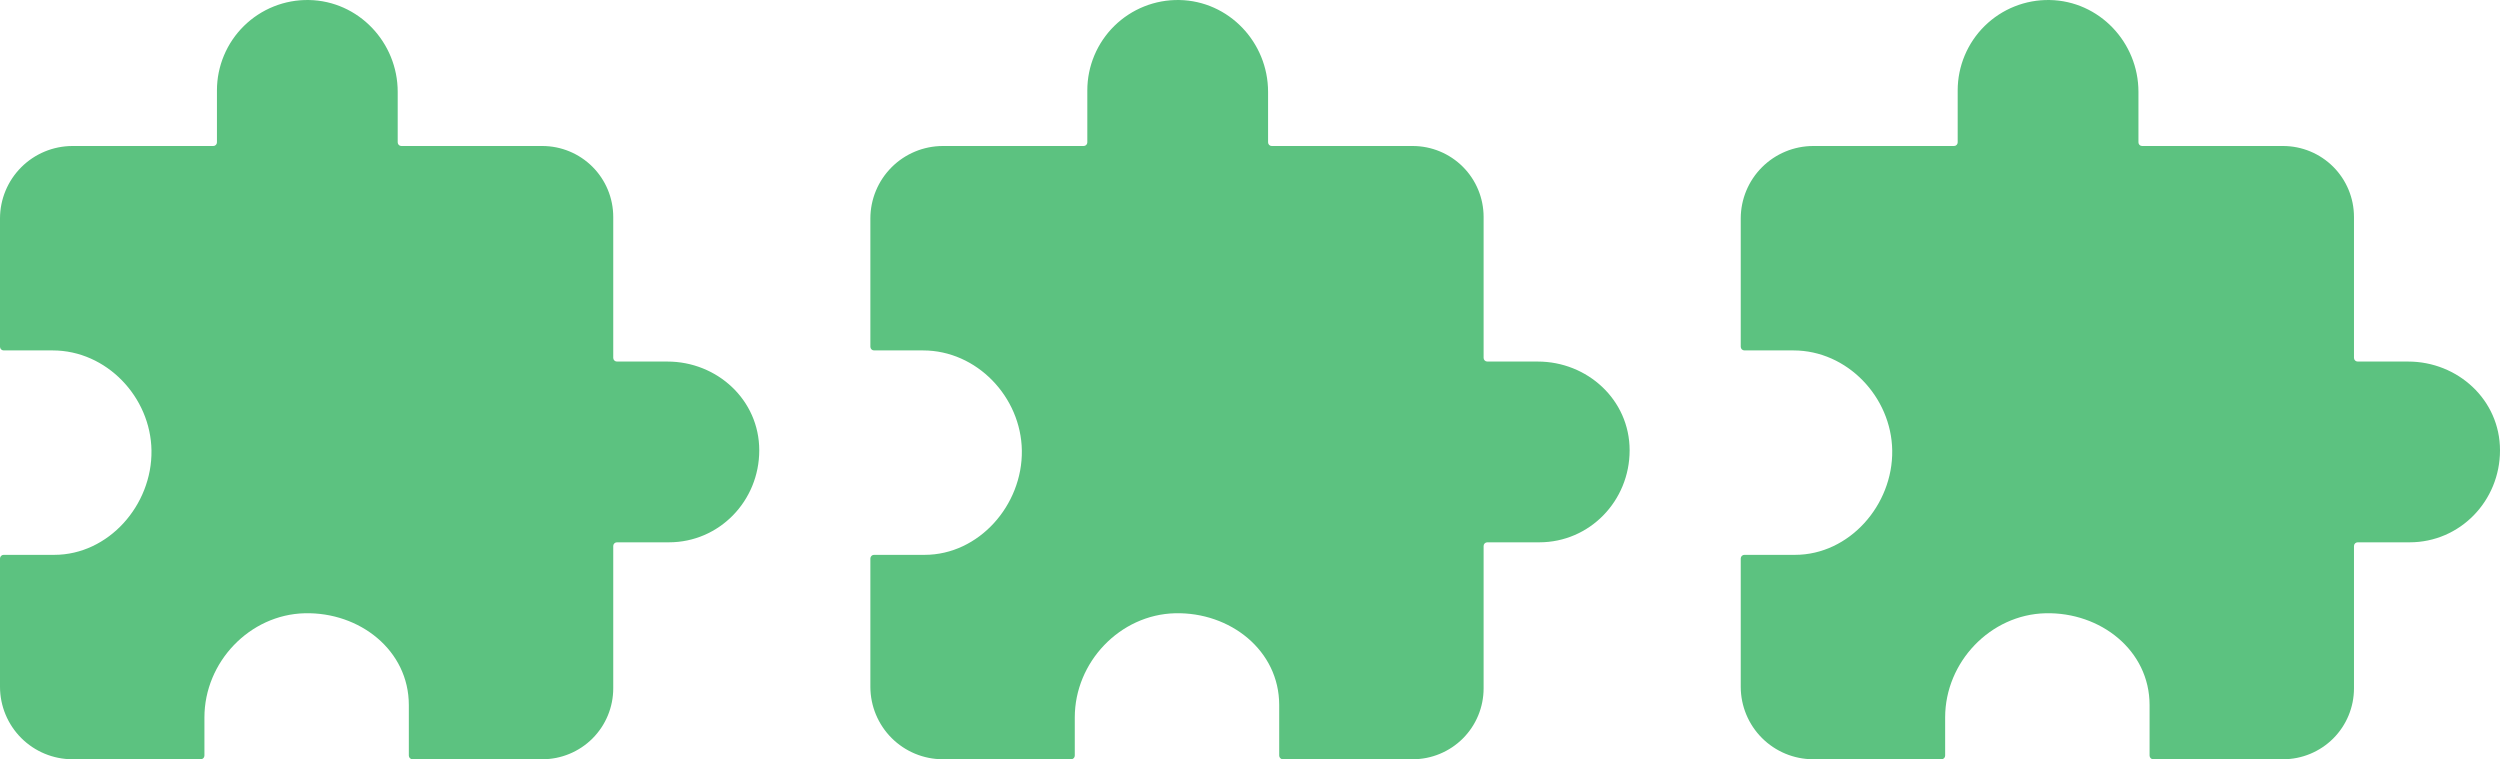
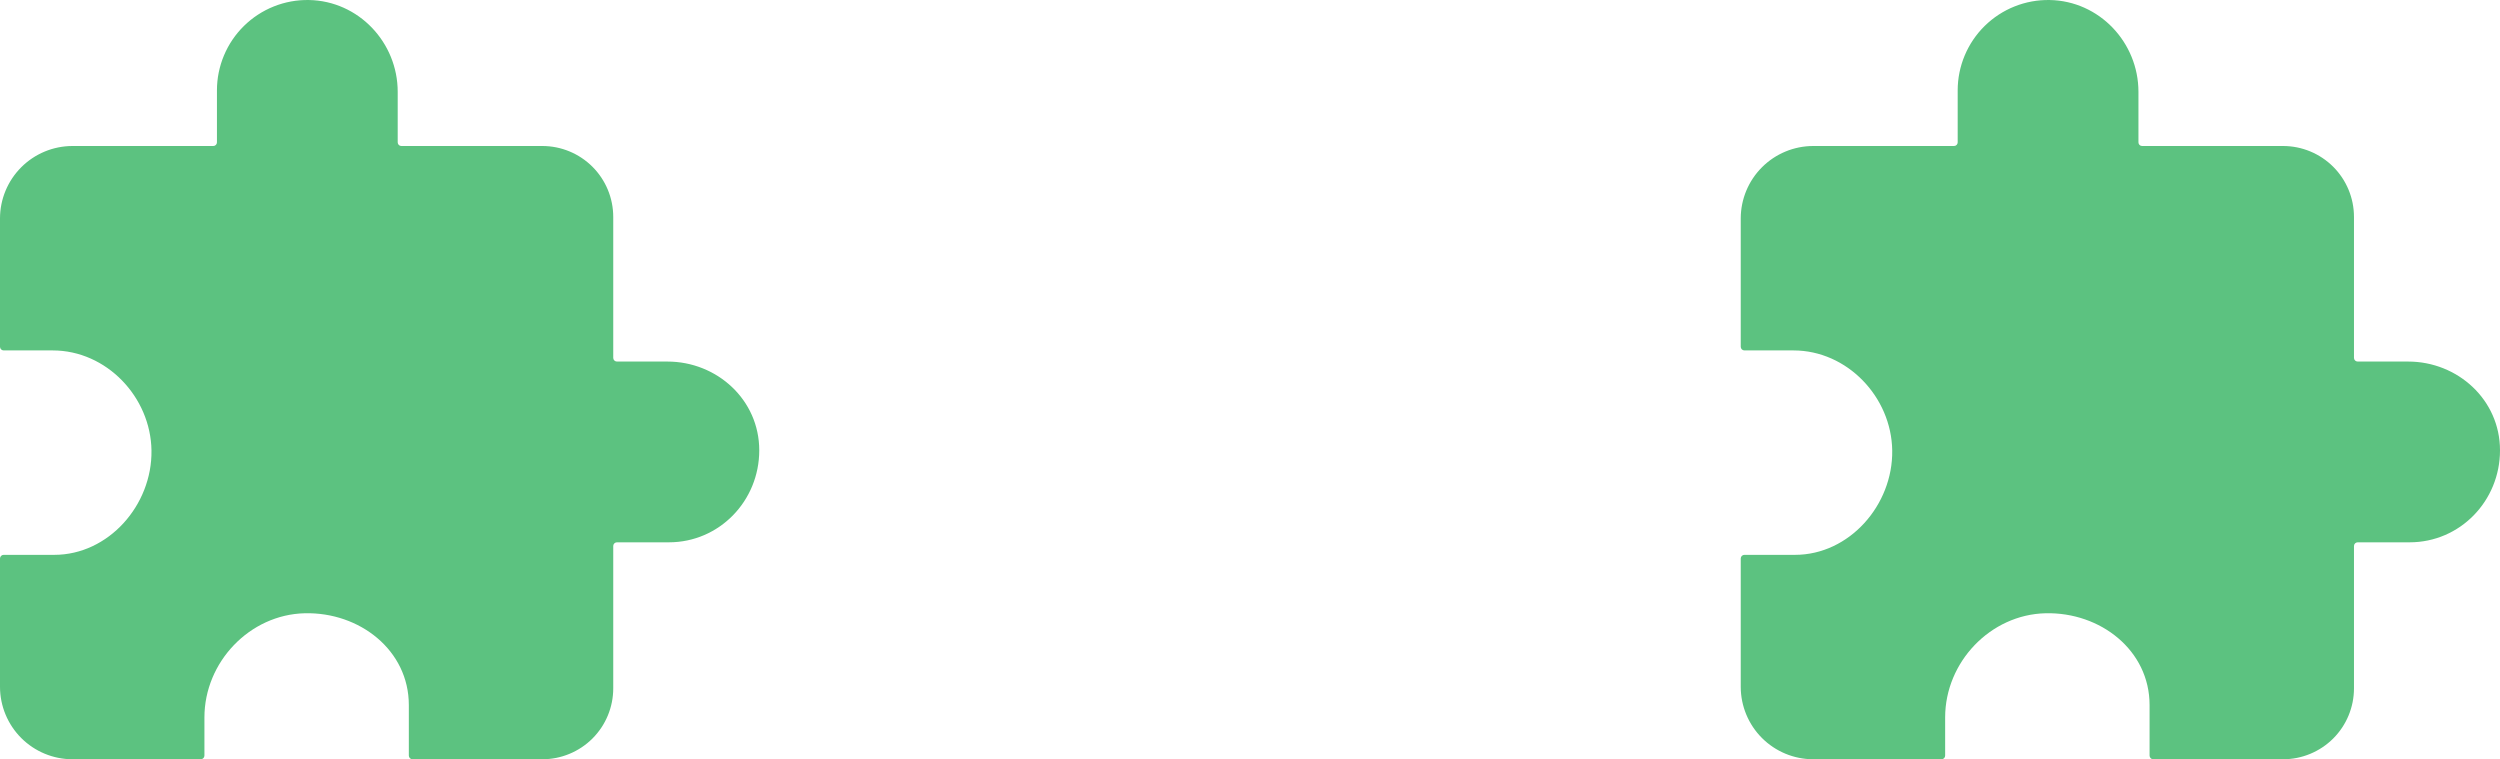
<svg xmlns="http://www.w3.org/2000/svg" width="135" height="41" viewBox="0 0 135 41" fill="none">
  <path d="M36.039 19.524H33.312C33.26 19.524 33.21 19.503 33.173 19.466C33.136 19.43 33.115 19.379 33.115 19.327V11.714C33.115 10.699 32.712 9.724 31.994 9.006C31.275 8.288 30.301 7.884 29.285 7.884H21.673C21.621 7.884 21.57 7.864 21.534 7.827C21.497 7.79 21.476 7.74 21.476 7.687V4.961C21.476 2.286 19.357 0.047 16.682 0.001C16.034 -0.011 15.39 0.107 14.788 0.347C14.186 0.587 13.638 0.945 13.175 1.399C12.713 1.853 12.345 2.395 12.095 2.993C11.844 3.591 11.715 4.232 11.715 4.88V7.687C11.715 7.74 11.694 7.79 11.657 7.827C11.62 7.864 11.57 7.884 11.518 7.884H3.905C2.87 7.888 1.879 8.3 1.147 9.032C0.416 9.763 0.003 10.755 0 11.789V18.726C0 18.778 0.021 18.828 0.058 18.865C0.095 18.902 0.145 18.923 0.197 18.923H2.849C5.744 18.923 8.14 21.434 8.18 24.329C8.222 27.273 5.863 29.962 2.928 29.962H0.197C0.145 29.962 0.095 29.982 0.058 30.019C0.021 30.056 0 30.106 0 30.159V37.095C0.003 38.13 0.416 39.121 1.147 39.853C1.879 40.584 2.87 40.997 3.905 41H10.841C10.894 41 10.944 40.979 10.981 40.942C11.018 40.905 11.039 40.855 11.039 40.803V38.74C11.039 35.756 13.478 33.186 16.459 33.116C19.426 33.047 22.077 35.118 22.077 38.072V40.803C22.077 40.855 22.098 40.905 22.135 40.942C22.172 40.979 22.222 41 22.274 41H29.285C30.301 41 31.275 40.596 31.994 39.878C32.712 39.16 33.115 38.186 33.115 37.17V29.483C33.115 29.43 33.136 29.38 33.173 29.343C33.21 29.306 33.26 29.285 33.312 29.285H36.119C38.843 29.285 41 27.051 41 24.318C41 21.585 38.714 19.524 36.039 19.524Z" fill="#5CC280" />
-   <path d="M83.039 19.524H80.312C80.26 19.524 80.21 19.503 80.173 19.466C80.136 19.43 80.115 19.379 80.115 19.327V11.714C80.115 10.699 79.712 9.724 78.994 9.006C78.275 8.288 77.301 7.884 76.285 7.884H68.673C68.621 7.884 68.57 7.864 68.534 7.827C68.496 7.79 68.476 7.74 68.476 7.687V4.961C68.476 2.286 66.357 0.047 63.682 0.001C63.034 -0.011 62.39 0.107 61.788 0.347C61.186 0.587 60.638 0.945 60.175 1.399C59.713 1.853 59.346 2.395 59.095 2.993C58.844 3.591 58.715 4.232 58.715 4.88V7.687C58.715 7.74 58.694 7.79 58.657 7.827C58.62 7.864 58.57 7.884 58.517 7.884H50.905C49.87 7.888 48.879 8.3 48.147 9.032C47.416 9.763 47.003 10.755 47 11.789V18.726C47 18.778 47.021 18.828 47.058 18.865C47.095 18.902 47.145 18.923 47.197 18.923H49.849C52.744 18.923 55.14 21.434 55.18 24.329C55.222 27.273 52.863 29.962 49.928 29.962H47.197C47.145 29.962 47.095 29.982 47.058 30.019C47.021 30.056 47 30.106 47 30.159V37.095C47.003 38.13 47.416 39.121 48.147 39.853C48.879 40.584 49.87 40.997 50.905 41H57.841C57.894 41 57.944 40.979 57.981 40.942C58.018 40.905 58.038 40.855 58.038 40.803V38.74C58.038 35.756 60.478 33.186 63.459 33.116C66.426 33.047 69.077 35.118 69.077 38.072V40.803C69.077 40.855 69.098 40.905 69.135 40.942C69.172 40.979 69.222 41 69.274 41H76.285C77.301 41 78.275 40.596 78.994 39.878C79.712 39.16 80.115 38.186 80.115 37.17V29.483C80.115 29.43 80.136 29.38 80.173 29.343C80.21 29.306 80.26 29.285 80.312 29.285H83.119C85.843 29.285 88 27.051 88 24.318C88 21.585 85.713 19.524 83.039 19.524Z" fill="#5CC280" />
  <path d="M130.039 19.524H127.313C127.26 19.524 127.21 19.503 127.173 19.466C127.136 19.43 127.115 19.379 127.115 19.327V11.714C127.115 10.699 126.712 9.724 125.994 9.006C125.275 8.288 124.301 7.884 123.285 7.884H115.673C115.621 7.884 115.57 7.864 115.533 7.827C115.496 7.79 115.476 7.74 115.476 7.687V4.961C115.476 2.286 113.357 0.047 110.682 0.001C110.034 -0.011 109.39 0.107 108.788 0.347C108.186 0.587 107.638 0.945 107.175 1.399C106.713 1.853 106.346 2.395 106.095 2.993C105.844 3.591 105.715 4.232 105.715 4.88V7.687C105.715 7.74 105.694 7.79 105.657 7.827C105.62 7.864 105.57 7.884 105.517 7.884H97.905C96.87 7.888 95.879 8.3 95.147 9.032C94.415 9.763 94.003 10.755 94 11.789V18.726C94 18.778 94.021 18.828 94.058 18.865C94.095 18.902 94.145 18.923 94.197 18.923H96.849C99.744 18.923 102.14 21.434 102.18 24.329C102.222 27.273 99.863 29.962 96.928 29.962H94.197C94.145 29.962 94.095 29.982 94.058 30.019C94.021 30.056 94 30.106 94 30.159V37.095C94.003 38.13 94.415 39.121 95.147 39.853C95.879 40.584 96.87 40.997 97.905 41H104.841C104.894 41 104.944 40.979 104.981 40.942C105.018 40.905 105.038 40.855 105.038 40.803V38.74C105.038 35.756 107.478 33.186 110.459 33.116C113.426 33.047 116.077 35.118 116.077 38.072V40.803C116.077 40.855 116.098 40.905 116.135 40.942C116.172 40.979 116.222 41 116.274 41H123.285C124.301 41 125.275 40.596 125.994 39.878C126.712 39.16 127.115 38.186 127.115 37.17V29.483C127.115 29.43 127.136 29.38 127.173 29.343C127.21 29.306 127.26 29.285 127.313 29.285H130.119C132.843 29.285 135 27.051 135 24.318C135 21.585 132.713 19.524 130.039 19.524Z" fill="#5CC280" />
</svg>